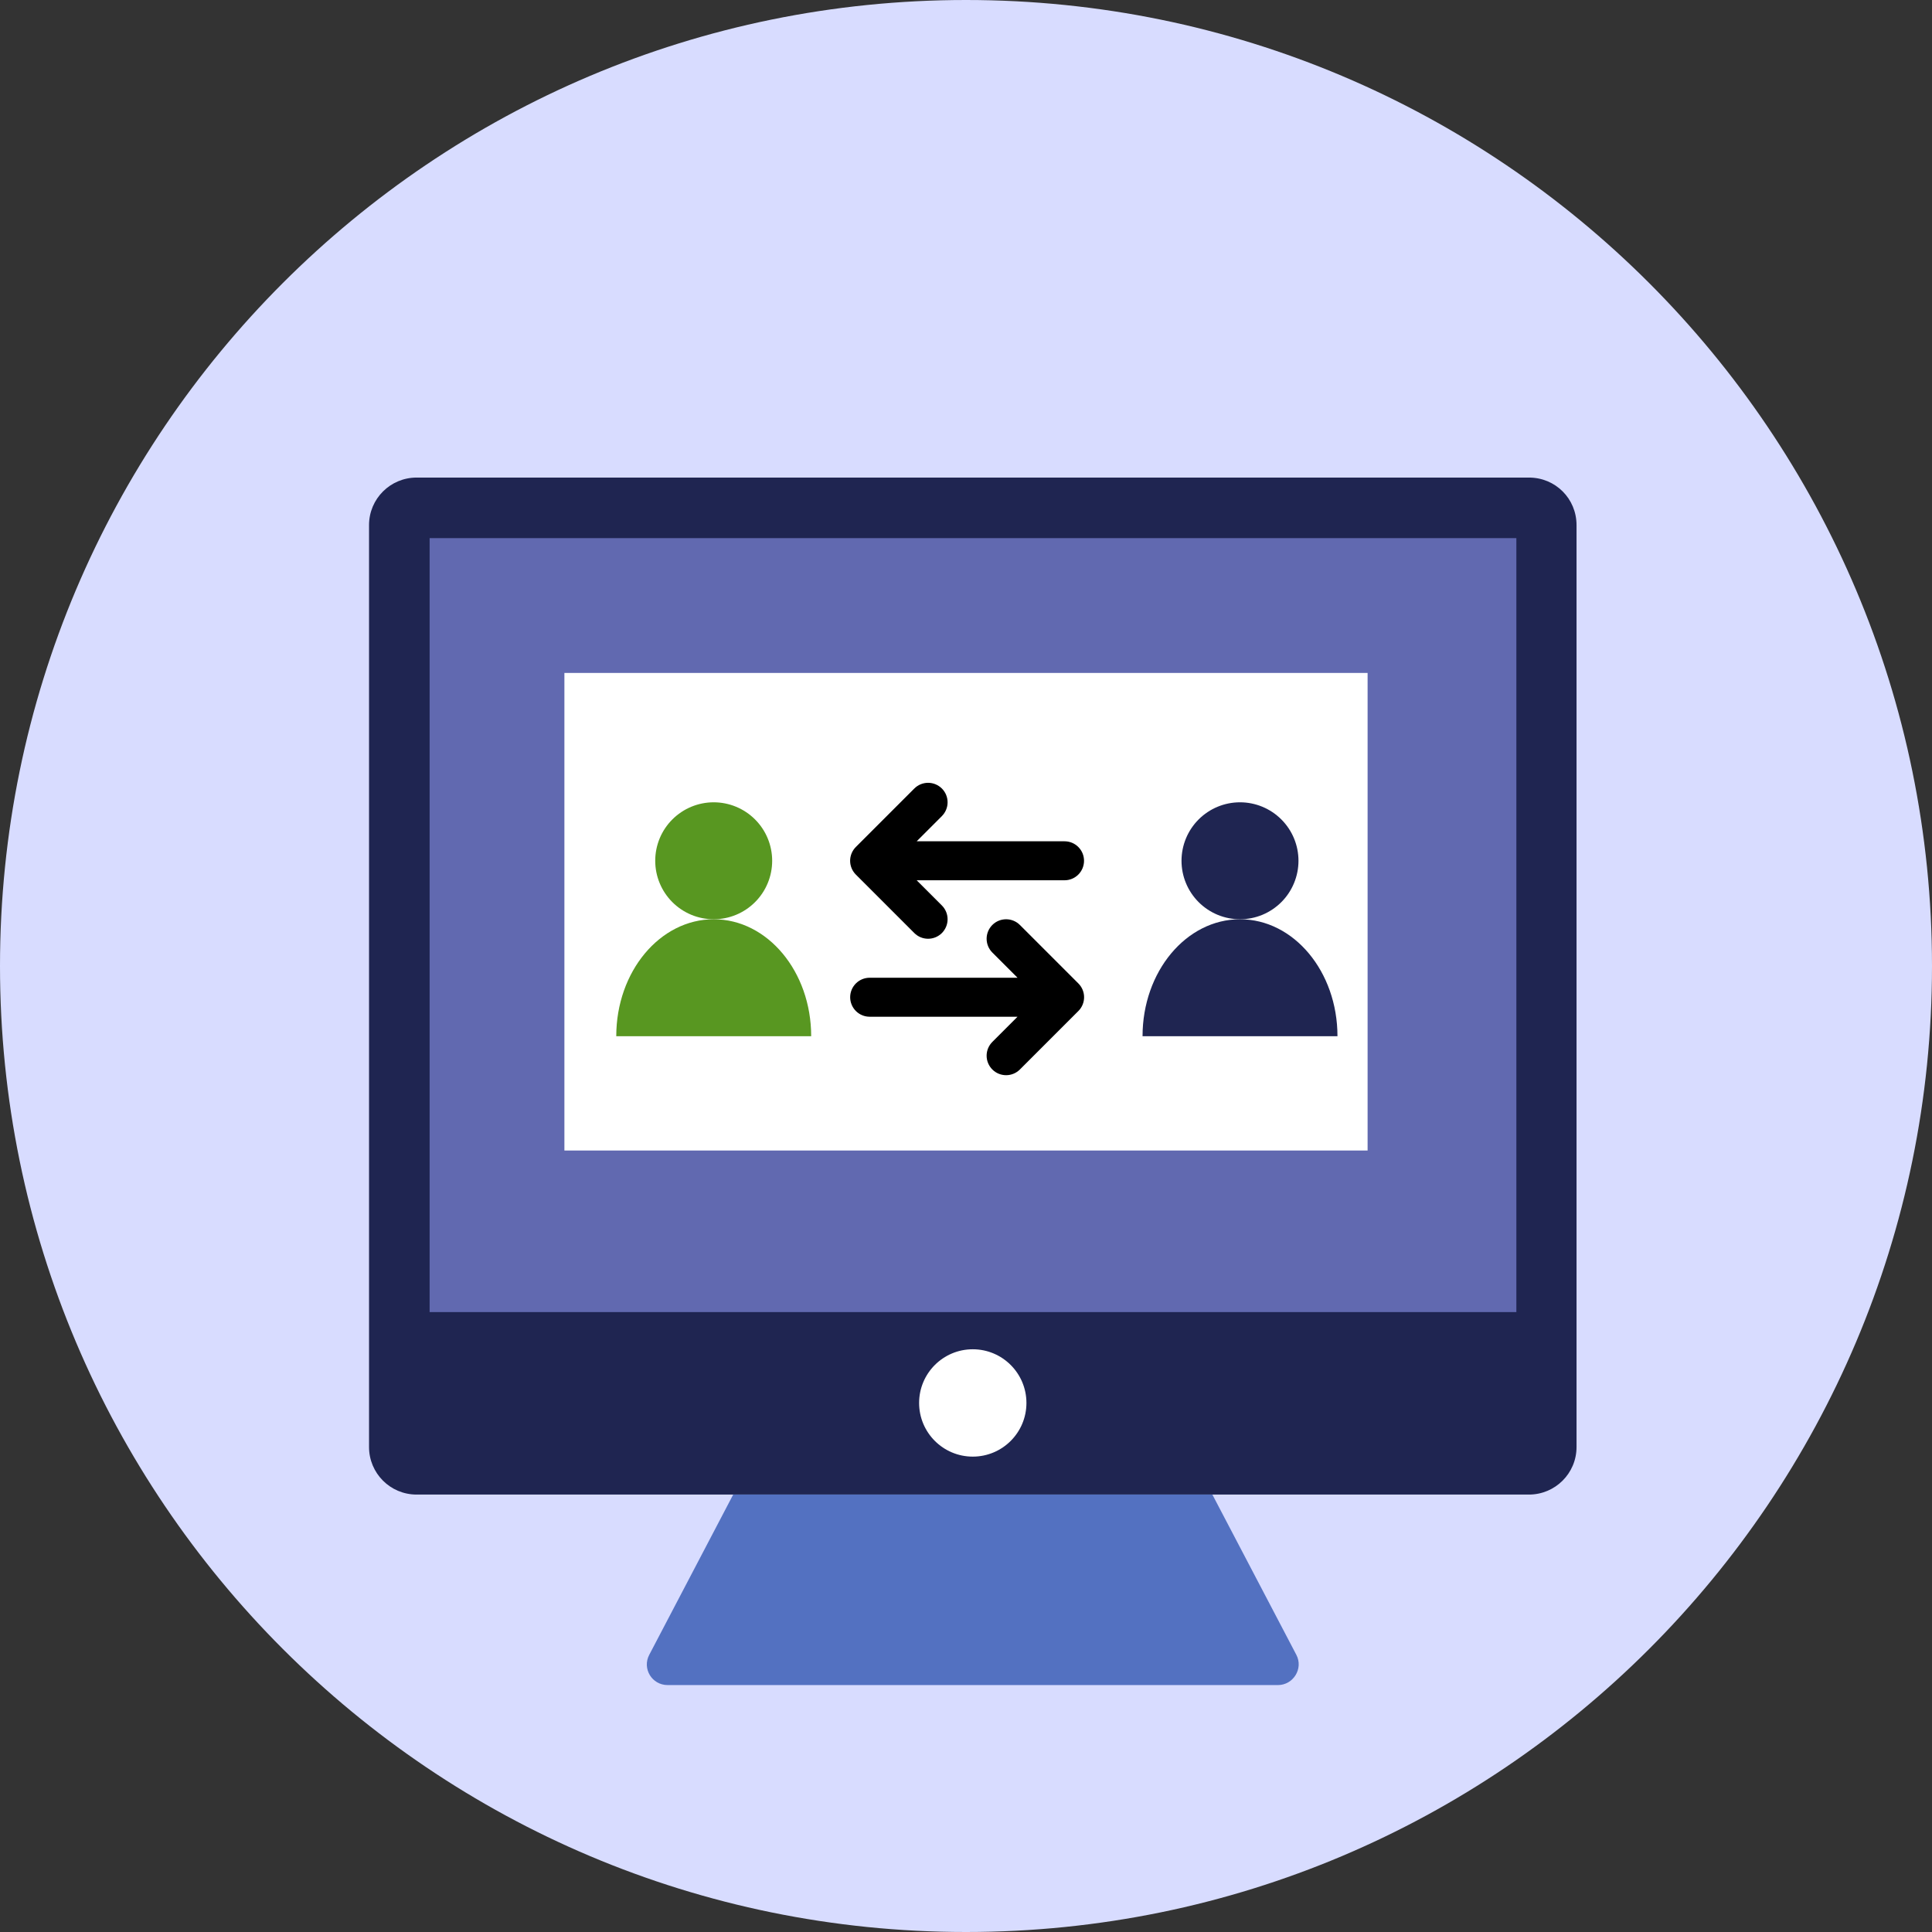
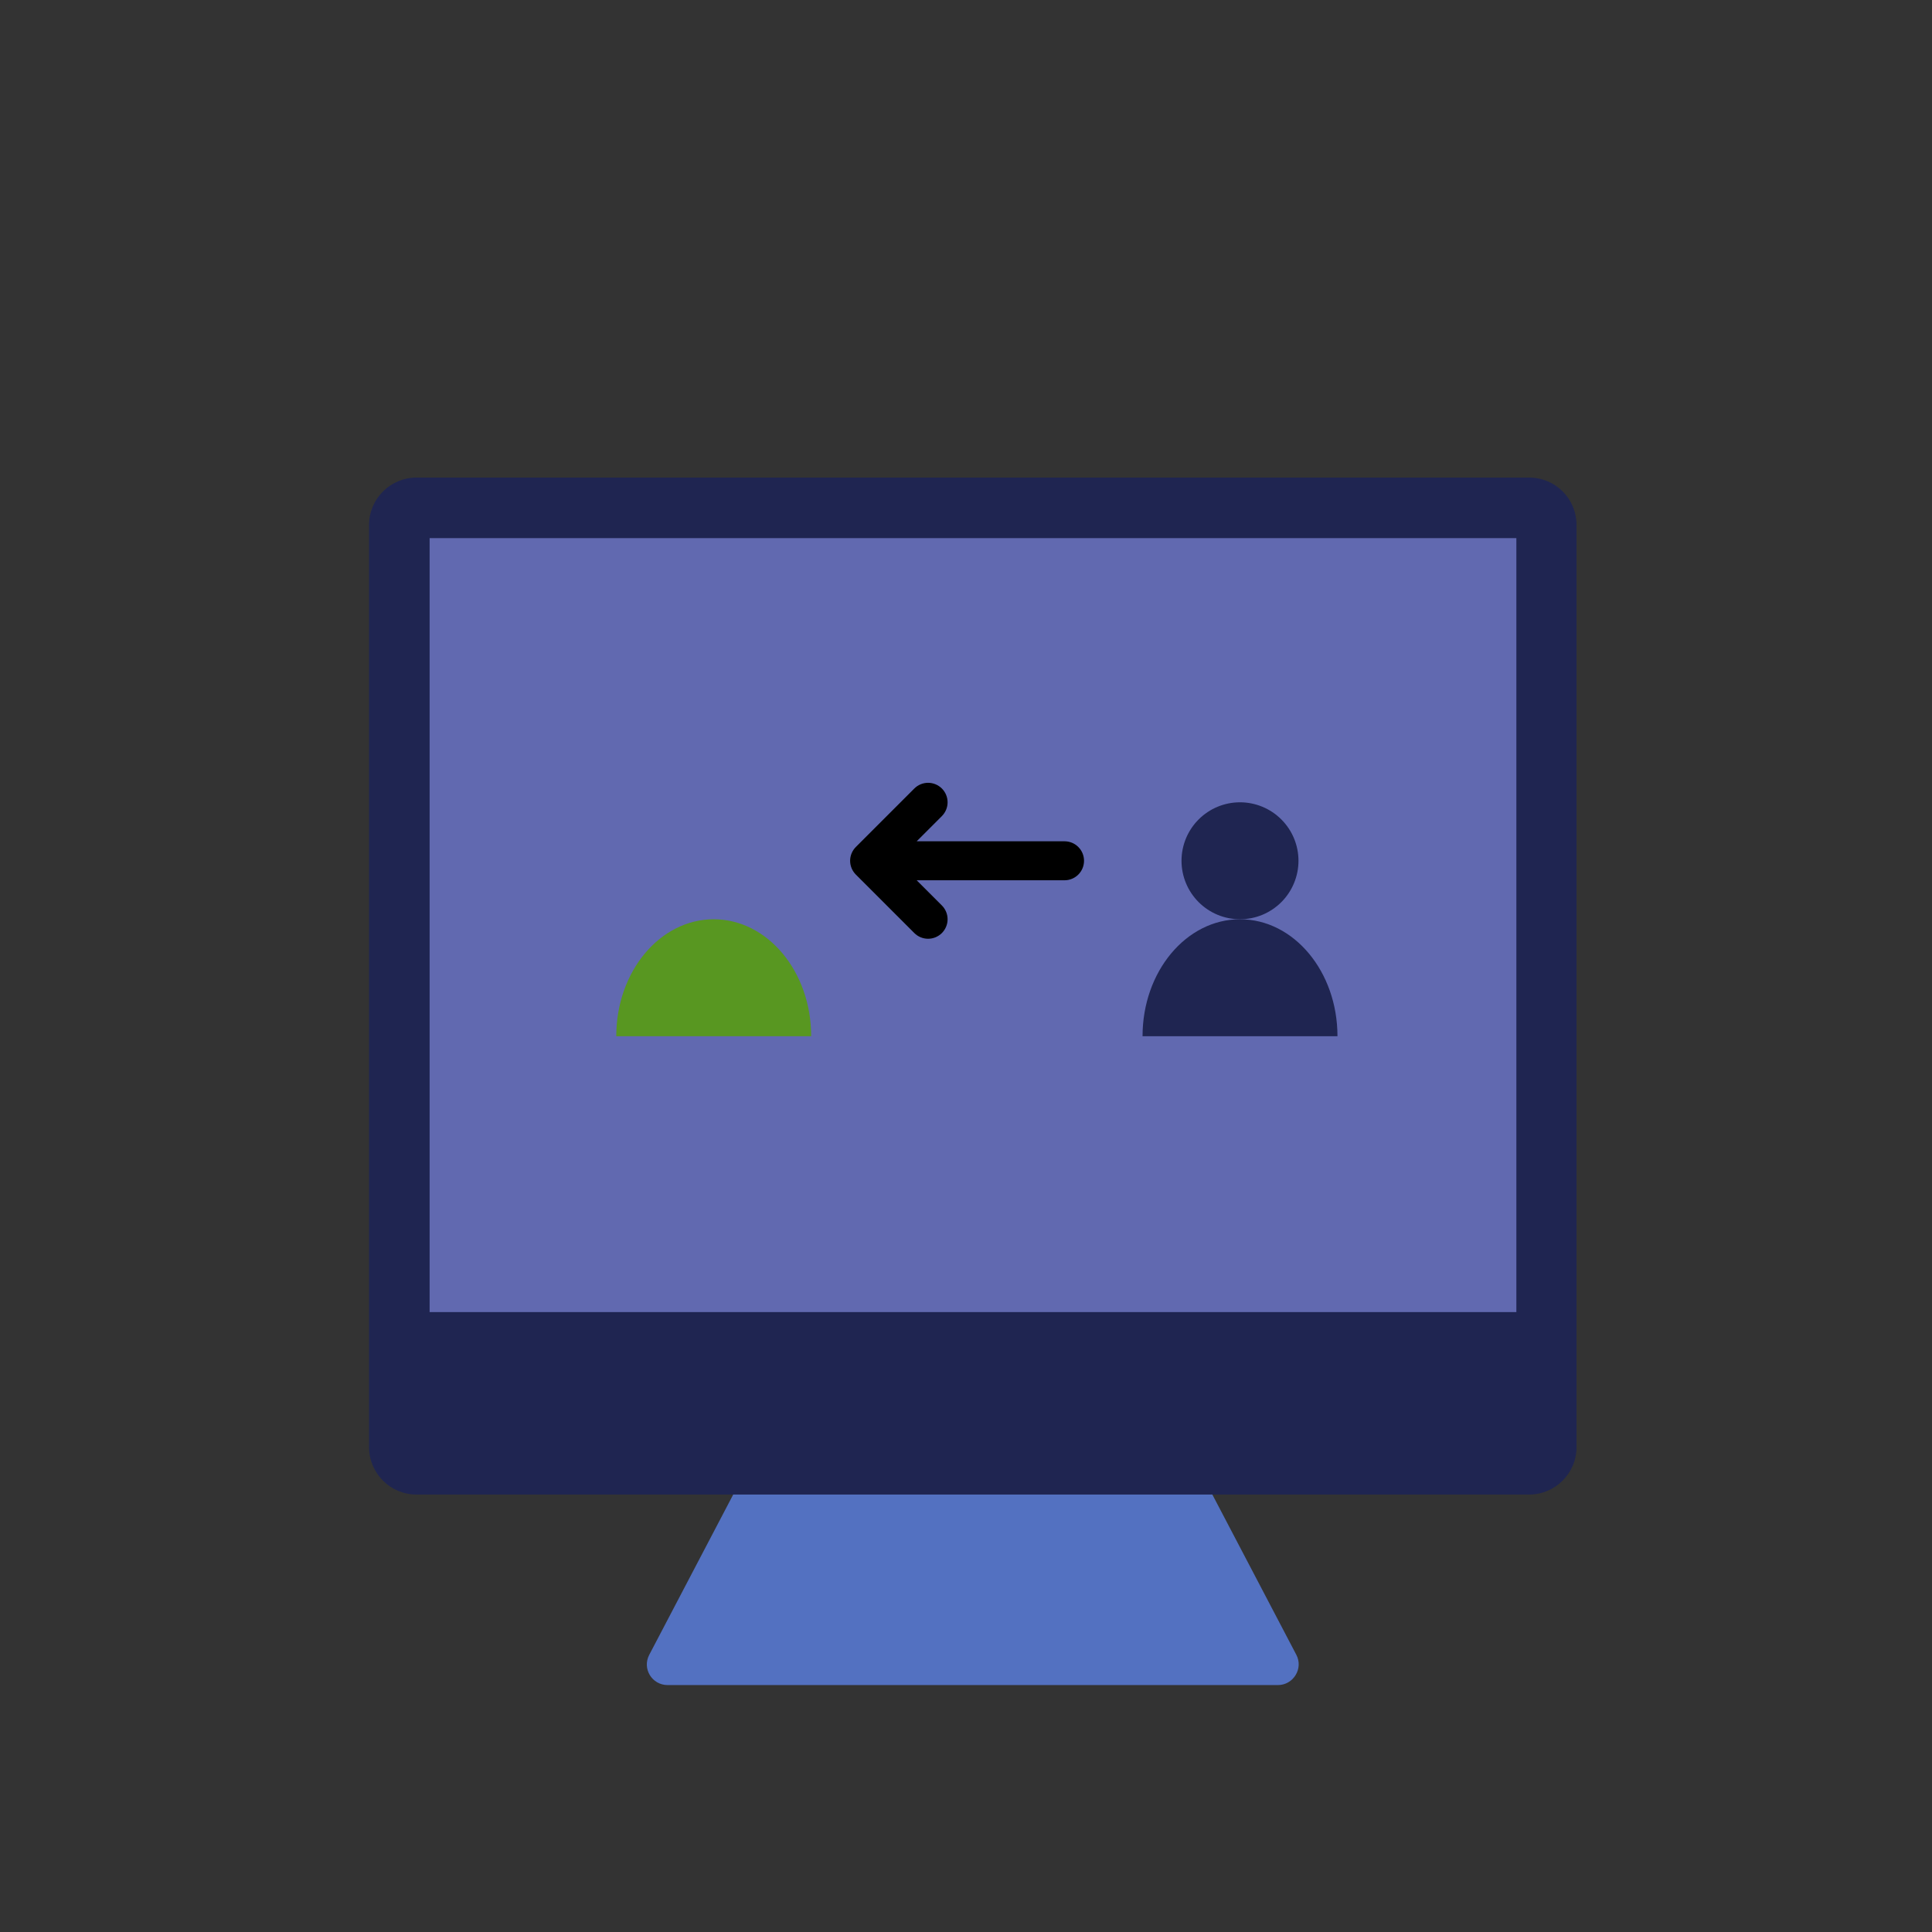
<svg xmlns="http://www.w3.org/2000/svg" width="89" height="89" viewBox="0 0 89 89" fill="none">
  <rect x="0" y="0" width="89" height="89" fill="#333333" stroke="none" />
-   <path d="M44.5 89C69.077 89 89 69.077 89 44.5C89 19.923 69.077 0 44.5 0C19.923 0 0 19.923 0 44.5C0 69.077 19.923 89 44.5 89Z" fill="#D8DCFF" />
  <path d="M70.435 22H19.19C17.989 22 17 22.971 17 24.19V60.425V66.659C17 67.86 17.971 68.849 19.19 68.849H70.435C71.636 68.849 72.625 67.877 72.625 66.659V60.425V24.19C72.625 22.971 71.654 22 70.435 22Z" fill="#1F2551" />
  <path d="M58.869 77.625H30.756C30.032 77.625 29.573 76.866 29.909 76.23L33.776 68.849H55.849L59.717 76.23C60.052 76.866 59.575 77.625 58.869 77.625Z" fill="#5371C1" />
  <path d="M69.853 24.79H19.791V60.443H69.853V24.79Z" fill="#6169B0" />
-   <path d="M44.812 67.101C46.177 67.101 47.284 65.994 47.284 64.629C47.284 63.263 46.177 62.156 44.812 62.156C43.447 62.156 42.34 63.263 42.34 64.629C42.34 65.994 43.447 67.101 44.812 67.101Z" fill="white" />
-   <path fill-rule="evenodd" clip-rule="evenodd" d="M26 31H63V53H26V31Z" fill="white" />
-   <path fill-rule="evenodd" clip-rule="evenodd" d="M35.571 39.653C35.571 40.007 35.502 40.357 35.366 40.684C35.231 41.011 35.032 41.308 34.782 41.558C34.532 41.808 34.235 42.006 33.908 42.142C33.581 42.277 33.231 42.347 32.877 42.347C32.524 42.347 32.173 42.277 31.847 42.142C31.52 42.006 31.223 41.808 30.973 41.558C30.723 41.308 30.524 41.011 30.389 40.684C30.253 40.357 30.184 40.007 30.184 39.653C30.184 38.938 30.467 38.253 30.973 37.748C31.478 37.243 32.163 36.959 32.877 36.959C33.592 36.959 34.277 37.243 34.782 37.748C35.288 38.253 35.571 38.938 35.571 39.653Z" fill="#589721" />
  <path fill-rule="evenodd" clip-rule="evenodd" d="M59.816 39.653C59.816 40.007 59.746 40.357 59.61 40.684C59.475 41.011 59.277 41.308 59.026 41.558C58.776 41.808 58.479 42.006 58.153 42.142C57.826 42.277 57.475 42.347 57.122 42.347C56.768 42.347 56.417 42.277 56.091 42.142C55.764 42.006 55.467 41.808 55.217 41.558C54.967 41.308 54.768 41.011 54.633 40.684C54.497 40.357 54.428 40.007 54.428 39.653C54.428 38.938 54.712 38.253 55.217 37.748C55.722 37.243 56.407 36.959 57.122 36.959C57.836 36.959 58.521 37.243 59.026 37.748C59.532 38.253 59.816 38.938 59.816 39.653Z" fill="#1F2551" />
  <path fill-rule="evenodd" clip-rule="evenodd" d="M42.754 36.061C42.516 36.061 42.287 36.156 42.119 36.324L39.425 39.018C39.257 39.186 39.162 39.415 39.162 39.653C39.162 39.891 39.257 40.119 39.425 40.288L42.119 42.982C42.287 43.15 42.516 43.245 42.754 43.245C42.992 43.245 43.22 43.15 43.389 42.982C43.557 42.813 43.652 42.585 43.652 42.347C43.652 42.109 43.557 41.88 43.389 41.712L42.228 40.551H49.039C49.278 40.551 49.506 40.456 49.674 40.288C49.843 40.119 49.937 39.891 49.937 39.653C49.937 39.415 49.843 39.186 49.674 39.018C49.506 38.849 49.278 38.755 49.039 38.755H42.228L43.389 37.594C43.557 37.425 43.652 37.197 43.652 36.959C43.652 36.721 43.557 36.492 43.389 36.324C43.22 36.156 42.992 36.061 42.754 36.061Z" fill="black" />
-   <path fill-rule="evenodd" clip-rule="evenodd" d="M46.348 42.347C46.11 42.347 45.881 42.441 45.713 42.61C45.545 42.778 45.45 43.007 45.45 43.245C45.45 43.483 45.545 43.711 45.713 43.88L46.874 45.041H40.062C39.824 45.041 39.596 45.135 39.427 45.304C39.259 45.472 39.164 45.7 39.164 45.938C39.164 46.177 39.259 46.405 39.427 46.574C39.596 46.742 39.824 46.837 40.062 46.837H46.874L45.713 47.998C45.545 48.166 45.45 48.394 45.45 48.632C45.45 48.87 45.545 49.099 45.713 49.267C45.881 49.436 46.11 49.53 46.348 49.53C46.586 49.53 46.814 49.436 46.983 49.267L49.677 46.573C49.845 46.405 49.94 46.177 49.94 45.938C49.94 45.7 49.845 45.472 49.677 45.304L46.983 42.61C46.814 42.441 46.586 42.347 46.348 42.347Z" fill="black" />
  <path fill-rule="evenodd" clip-rule="evenodd" d="M52.633 47.734C52.633 44.759 54.643 42.347 57.123 42.347C59.602 42.347 61.612 44.759 61.612 47.734H52.633Z" fill="#1F2551" />
  <path fill-rule="evenodd" clip-rule="evenodd" d="M28.389 47.734C28.389 44.759 30.399 42.347 32.879 42.347C35.358 42.347 37.368 44.759 37.368 47.734H28.389Z" fill="#589721" />
</svg>